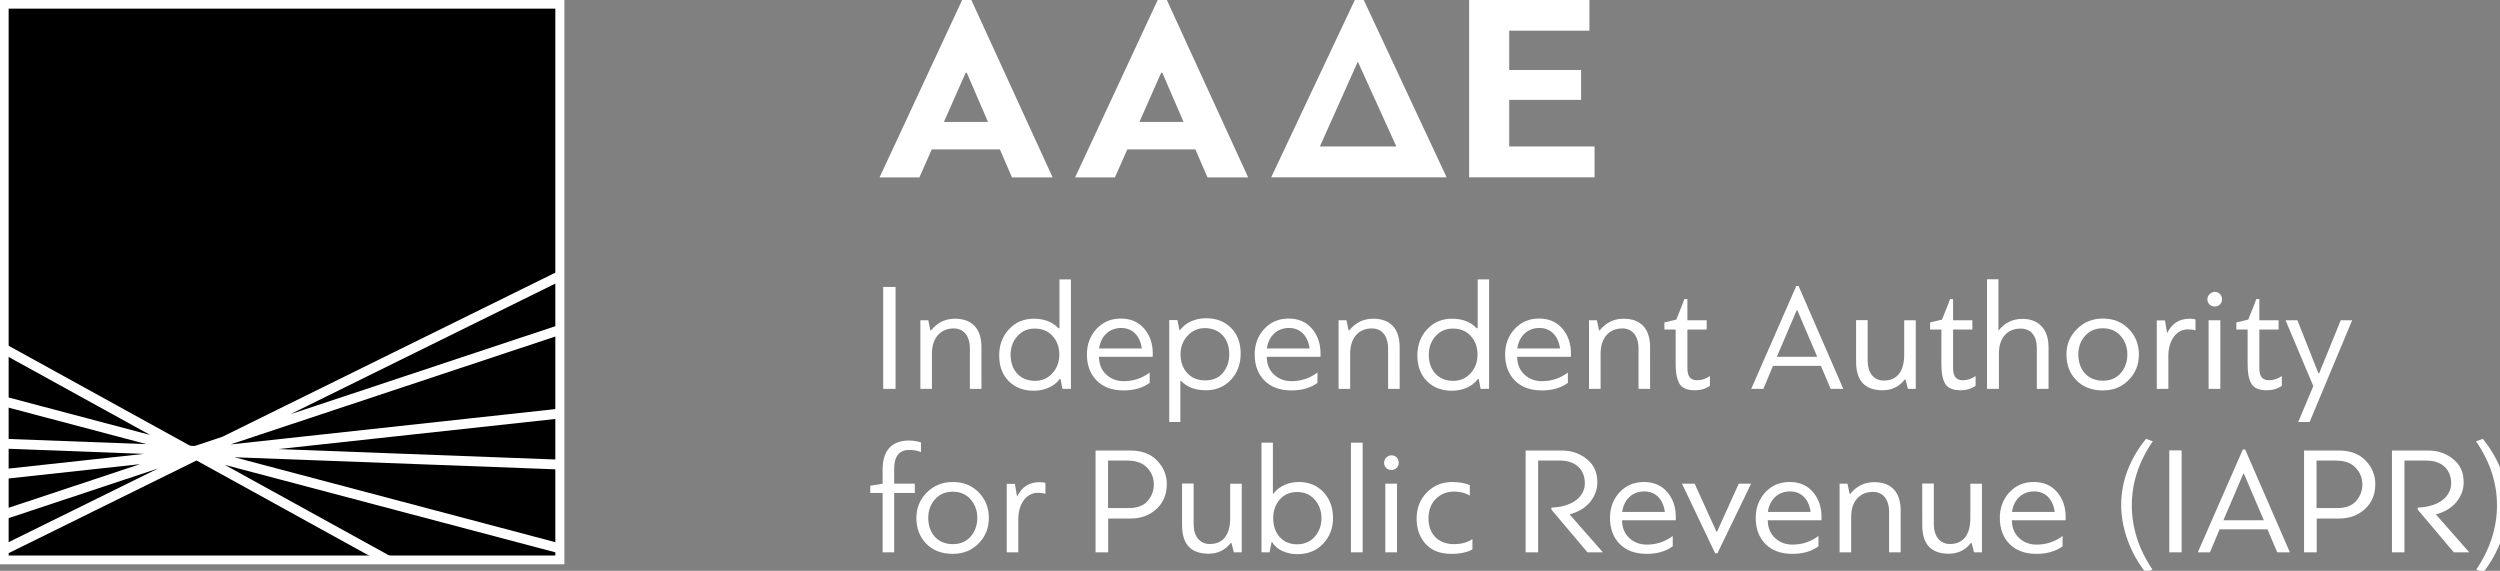
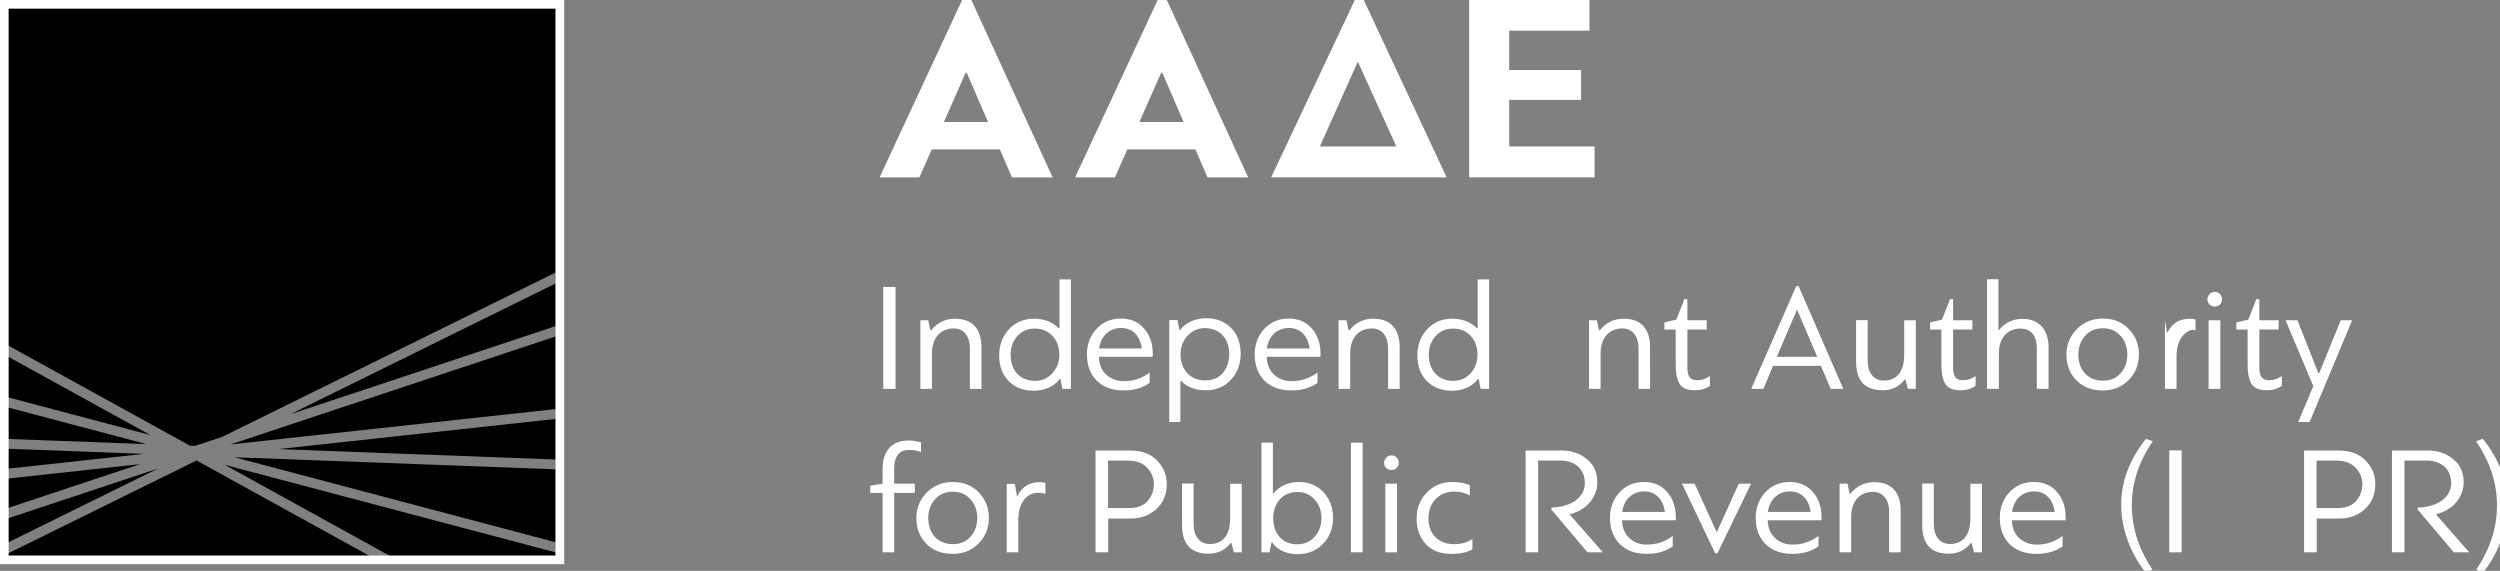
<svg xmlns="http://www.w3.org/2000/svg" xmlns:ns1="http://sodipodi.sourceforge.net/DTD/sodipodi-0.dtd" xmlns:ns2="http://www.inkscape.org/namespaces/inkscape" viewBox="0 0 302.981 69.174" version="1.1" id="svg1212" ns1:docname="aade-logo-eng-footer.svg" ns2:version="0.92.5 (2060ec1f9f, 2020-04-08)" width="302.981" height="69.174">
  <rect x="0" y="0" width="302.981" height="69.174" fill="#808080" stroke="none" />
  <ns1:namedview pagecolor="#ffffff" bordercolor="#666666" borderopacity="1" objecttolerance="10" gridtolerance="10" guidetolerance="10" ns2:pageopacity="0" ns2:pageshadow="2" ns2:window-width="1920" ns2:window-height="1012" id="namedview1214" showgrid="false" ns2:zoom="2.6062284" ns2:cx="142.22896" ns2:cy="15.016563" ns2:window-x="1920" ns2:window-y="32" ns2:window-maximized="1" ns2:current-layer="svg1212" showguides="true" ns2:guide-bbox="true" fit-margin-top="0" fit-margin-left="0" fit-margin-right="0" fit-margin-bottom="0">
    <ns1:guide position="195.786,69.174" orientation="0,1" id="guide4158" ns2:locked="false" />
    <ns1:guide position="55.529,-1.215" orientation="0,1" id="guide4160" ns2:locked="false" />
    <ns1:guide position="-1.124054e-05,47.797" orientation="1,0" id="guide4162" ns2:locked="false" />
    <ns1:guide position="303.006,134.733" orientation="1,0" id="guide9371" ns2:locked="false" />
    <ns1:guide position="65.342,1.996" orientation="0,1" id="guide9490" ns2:locked="false" />
  </ns1:namedview>
  <defs id="defs1140">
    <style id="style1138">.cls-1{fill-rule:evenodd;}</style>
  </defs>
  <title id="title1142">logo</title>
-   <path style="color:#000000;font-style:normal;font-variant:normal;font-weight:normal;font-stretch:normal;font-size:medium;line-height:normal;font-family:sans-serif;font-variant-ligatures:normal;font-variant-position:normal;font-variant-caps:normal;font-variant-numeric:normal;font-variant-alternates:normal;font-feature-settings:normal;text-indent:0;text-align:start;text-decoration:none;text-decoration-line:none;text-decoration-style:solid;text-decoration-color:#000000;letter-spacing:normal;word-spacing:normal;text-transform:none;writing-mode:lr-tb;direction:ltr;text-orientation:mixed;dominant-baseline:auto;baseline-shift:baseline;text-anchor:start;white-space:normal;shape-padding:0;clip-rule:nonzero;display:inline;overflow:visible;visibility:visible;opacity:1;isolation:auto;mix-blend-mode:normal;color-interpolation:sRGB;color-interpolation-filters:linearRGB;solid-color:#000000;solid-opacity:1;vector-effect:none;fill:#ffffff;fill-opacity:1;fill-rule:nonzero;stroke:none;stroke-width:1.047;stroke-linecap:square;stroke-linejoin:miter;stroke-miterlimit:2;stroke-dasharray:none;stroke-dashoffset:0;stroke-opacity:1;paint-order:normal;color-rendering:auto;image-rendering:auto;shape-rendering:auto;text-rendering:auto;enable-background:accumulate" d="M 0,0 V 0.523 68.372 H 68.378 V 0 Z" id="path1186" ns2:connector-curvature="0" />
  <g id="g1061" style="fill:#ffffff">
    <g style="fill:#ffffff" id="g6981" transform="matrix(0.961,0,0,0.961,1.1360568e-6,1.451356e-7)">
      <path d="m 124.599,15.379 h -5.563 l 2.748,-6.213 h 0.133 z m -13.674,6.989 h 5.021 l 1.56,-3.527 h 8.589 l 1.527,3.527 h 5.125 L 122.497,4.94272e-6 h -1.16 z" style="fill:#ffffff;fill-opacity:1;fill-rule:nonzero;stroke:none;stroke-width:1.333" id="path1064" ns2:connector-curvature="0" />
      <path d="M 149.259,15.379 H 143.692 l 2.749,-6.213 h 0.137 z m -13.676,6.989 h 5.021 l 1.564,-3.527 h 8.583 l 1.526,3.527 h 5.129 L 147.152,4.94272e-6 h -1.153 z" style="fill:#ffffff;fill-opacity:1;fill-rule:nonzero;stroke:none;stroke-width:1.333" id="path1066" ns2:connector-curvature="0" />
      <path d="m 176.092,18.467 h -9.638 l 4.749,-10.623 h 0.066 z m -15.784,3.9 h 22.128 L 171.984,4.94272e-6 h -1.125 z" style="fill:#ffffff;fill-opacity:1;fill-rule:nonzero;stroke:none;stroke-width:1.333" id="path1068" ns2:connector-curvature="0" />
      <path d="M 200.443,3.869 V 4.94272e-6 H 185.273 V 22.367 h 15.817 v -3.9 h -10.762 v -5.874 h 9.064 V 8.826 h -9.064 V 3.869 Z" style="fill:#ffffff;fill-opacity:1;fill-rule:nonzero;stroke:none;stroke-width:1.333" id="path1070" ns2:connector-curvature="0" />
      <path d="m 112.939,36.187 h -1.556 v 12.854 h 1.556 z" style="fill:#ffffff;fill-opacity:1;fill-rule:nonzero;stroke:none;stroke-width:1.333" id="path1074" ns2:connector-curvature="0" />
      <path d="m 123.771,43.791 c 0,-2.314 -1.147,-3.598 -3.345,-3.598 -1.206,0 -2.217,0.486 -3.014,1.478 h -0.078 l -0.272,-1.284 h -0.992 v 8.654 h 1.459 v -4.453 c 0,-2.081 1.167,-3.17 2.742,-3.17 1.264,0 2.042,0.953 2.042,2.528 v 5.095 h 1.459 z" style="fill:#ffffff;fill-opacity:1;fill-rule:nonzero;stroke:none;stroke-width:1.333" id="path1076" ns2:connector-curvature="0" />
      <path d="m 133.592,44.724 c 0,0.914 -0.292,1.711 -0.875,2.353 -0.584,0.642 -1.323,0.953 -2.198,0.953 -1.886,0 -3.072,-1.342 -3.072,-3.267 0,-0.933 0.272,-1.711 0.836,-2.353 0.564,-0.642 1.283,-0.972 2.198,-0.972 0.953,0 1.711,0.311 2.275,0.953 0.564,0.622 0.836,1.4 0.836,2.333 z m -0.078,-3.306 c -0.778,-0.817 -1.828,-1.225 -3.131,-1.225 -1.283,0 -2.333,0.447 -3.15,1.342 -0.817,0.875 -1.225,1.983 -1.225,3.306 0,1.342 0.409,2.431 1.206,3.228 0.797,0.797 1.848,1.206 3.151,1.206 1.303,0 2.586,-0.505 3.286,-1.497 l 0.098,0.039 0.233,1.225 h 1.07 v -13.807 h -1.439 v 6.145 z" style="fill:#ffffff;fill-opacity:1;fill-rule:nonzero;stroke:none;stroke-width:1.333" id="path1078" ns2:connector-curvature="0" />
      <path d="m 141.351,40.173 c -1.225,0 -2.256,0.428 -3.072,1.303 -0.797,0.875 -1.206,1.945 -1.206,3.209 0,1.381 0.408,2.469 1.225,3.306 0.836,0.836 1.964,1.245 3.403,1.245 1.303,0 2.411,-0.311 3.286,-0.953 v -1.303 c -0.953,0.72 -2.042,1.089 -3.267,1.089 -0.875,0 -1.595,-0.272 -2.197,-0.817 -0.603,-0.544 -0.914,-1.303 -0.933,-2.256 h 6.768 c 0.019,-0.078 0.019,-0.214 0.019,-0.389 0,-1.284 -0.369,-2.334 -1.089,-3.17 -0.72,-0.836 -1.692,-1.264 -2.937,-1.264 z m 0.039,1.186 c 1.458,0 2.392,1.011 2.606,2.586 h -5.387 c 0.214,-1.556 1.283,-2.586 2.781,-2.586" style="fill:#ffffff;fill-opacity:1;fill-rule:nonzero;stroke:none;stroke-width:1.333" id="path1080" ns2:connector-curvature="0" />
      <path d="m 148.877,44.685 c 0,-0.914 0.292,-1.692 0.875,-2.334 0.583,-0.642 1.322,-0.972 2.197,-0.972 1.886,0 3.072,1.342 3.072,3.267 0,0.953 -0.272,1.731 -0.797,2.372 -0.525,0.642 -1.283,0.953 -2.236,0.953 -0.953,0 -1.711,-0.311 -2.275,-0.934 -0.564,-0.642 -0.836,-1.419 -0.836,-2.353 z m 0.059,3.345 c 0.758,0.797 1.809,1.186 3.15,1.186 1.283,0 2.333,-0.447 3.15,-1.323 0.817,-0.875 1.225,-1.983 1.225,-3.306 0,-1.342 -0.409,-2.431 -1.206,-3.228 -0.797,-0.817 -1.847,-1.225 -3.151,-1.225 -1.303,0 -2.586,0.505 -3.286,1.497 h -0.078 l -0.253,-1.264 h -1.031 v 12.854 h 1.4 V 48.049 Z" style="fill:#ffffff;fill-opacity:1;fill-rule:nonzero;stroke:none;stroke-width:1.333" id="path1082" ns2:connector-curvature="0" />
      <path d="m 162.509,40.173 c -1.225,0 -2.256,0.428 -3.072,1.303 -0.797,0.875 -1.206,1.945 -1.206,3.209 0,1.381 0.408,2.469 1.225,3.306 0.836,0.836 1.964,1.245 3.403,1.245 1.303,0 2.411,-0.311 3.286,-0.953 v -1.303 c -0.953,0.72 -2.042,1.089 -3.267,1.089 -0.875,0 -1.595,-0.272 -2.197,-0.817 -0.603,-0.544 -0.914,-1.303 -0.934,-2.256 h 6.768 c 0.019,-0.078 0.019,-0.214 0.019,-0.389 0,-1.284 -0.369,-2.334 -1.089,-3.17 -0.72,-0.836 -1.692,-1.264 -2.937,-1.264 z m 0.039,1.186 c 1.459,0 2.392,1.011 2.606,2.586 h -5.387 c 0.214,-1.556 1.284,-2.586 2.781,-2.586" style="fill:#ffffff;fill-opacity:1;fill-rule:nonzero;stroke:none;stroke-width:1.333" id="path1084" ns2:connector-curvature="0" />
      <path d="m 176.511,43.791 c 0,-2.314 -1.147,-3.598 -3.345,-3.598 -1.206,0 -2.217,0.486 -3.014,1.478 h -0.078 l -0.272,-1.284 h -0.992 v 8.654 h 1.459 v -4.453 c 0,-2.081 1.167,-3.17 2.742,-3.17 1.264,0 2.042,0.953 2.042,2.528 v 5.095 h 1.459 z" style="fill:#ffffff;fill-opacity:1;fill-rule:nonzero;stroke:none;stroke-width:1.333" id="path1086" ns2:connector-curvature="0" />
      <path d="m 186.331,44.724 c 0,0.914 -0.292,1.711 -0.875,2.353 -0.583,0.642 -1.322,0.953 -2.198,0.953 -1.886,0 -3.072,-1.342 -3.072,-3.267 0,-0.933 0.272,-1.711 0.836,-2.353 0.564,-0.642 1.284,-0.972 2.198,-0.972 0.953,0 1.711,0.311 2.275,0.953 0.564,0.622 0.836,1.4 0.836,2.333 z m -0.078,-3.306 c -0.778,-0.817 -1.828,-1.225 -3.131,-1.225 -1.283,0 -2.333,0.447 -3.15,1.342 -0.817,0.875 -1.225,1.983 -1.225,3.306 0,1.342 0.409,2.431 1.206,3.228 0.797,0.797 1.848,1.206 3.151,1.206 1.303,0 2.586,-0.505 3.286,-1.497 l 0.098,0.039 0.233,1.225 h 1.07 v -13.807 h -1.439 v 6.145 z" style="fill:#ffffff;fill-opacity:1;fill-rule:nonzero;stroke:none;stroke-width:1.333" id="path1088" ns2:connector-curvature="0" />
-       <path d="m 194.091,40.173 c -1.225,0 -2.256,0.428 -3.072,1.303 -0.797,0.875 -1.206,1.945 -1.206,3.209 0,1.381 0.408,2.469 1.225,3.306 0.836,0.836 1.964,1.245 3.403,1.245 1.303,0 2.411,-0.311 3.286,-0.953 v -1.303 c -0.953,0.72 -2.042,1.089 -3.267,1.089 -0.875,0 -1.595,-0.272 -2.197,-0.817 -0.603,-0.544 -0.914,-1.303 -0.934,-2.256 h 6.768 c 0.019,-0.078 0.019,-0.214 0.019,-0.389 0,-1.284 -0.369,-2.334 -1.089,-3.17 -0.72,-0.836 -1.692,-1.264 -2.937,-1.264 z m 0.039,1.186 c 1.459,0 2.392,1.011 2.606,2.586 h -5.387 c 0.214,-1.556 1.284,-2.586 2.781,-2.586" style="fill:#ffffff;fill-opacity:1;fill-rule:nonzero;stroke:none;stroke-width:1.333" id="path1090" ns2:connector-curvature="0" />
      <path d="m 208.093,43.791 c 0,-2.314 -1.147,-3.598 -3.345,-3.598 -1.206,0 -2.217,0.486 -3.014,1.478 h -0.078 l -0.272,-1.284 h -0.992 v 8.654 h 1.459 v -4.453 c 0,-2.081 1.167,-3.17 2.742,-3.17 1.264,0 2.042,0.953 2.042,2.528 v 5.095 h 1.459 z" style="fill:#ffffff;fill-opacity:1;fill-rule:nonzero;stroke:none;stroke-width:1.333" id="path1092" ns2:connector-curvature="0" />
      <path d="m 212.41,37.723 c -0.097,0.292 -0.272,0.739 -0.506,1.322 -0.233,0.564 -0.408,0.992 -0.506,1.264 l -1.497,0.35 v 0.895 h 1.42 v 4.162 c 0,1.167 0.078,1.809 0.389,2.508 0.311,0.681 0.972,0.992 2.061,0.992 0.719,0 1.342,-0.194 1.867,-0.564 v -1.225 c -0.525,0.35 -1.05,0.525 -1.595,0.525 -0.933,0 -1.245,-0.545 -1.245,-1.575 v -4.823 h 2.431 v -1.167 h -2.431 v -2.664 z" style="fill:#ffffff;fill-opacity:1;fill-rule:nonzero;stroke:none;stroke-width:1.333" id="path1094" ns2:connector-curvature="0" />
      <path d="m 232.459,49.041 -5.64,-12.971 h -0.291 l -5.679,12.971 h 1.536 l 1.206,-2.897 h 6.048 l 1.225,2.897 z m -5.795,-9.918 2.508,5.873 h -5.095 l 2.509,-5.873 z" style="fill:#ffffff;fill-opacity:1;fill-rule:nonzero;stroke:none;stroke-width:1.333" id="path1096" ns2:connector-curvature="0" />
      <path d="m 234.074,45.619 c 0,2.392 1.109,3.598 3.345,3.598 1.147,0 2.081,-0.447 2.8,-1.361 h 0.078 l 0.311,1.186 h 0.992 v -8.654 h -1.459 v 4.337 c 0,2.237 -0.992,3.267 -2.567,3.267 -1.264,0 -2.042,-0.953 -2.042,-2.528 v -5.095 h -1.459 z" style="fill:#ffffff;fill-opacity:1;fill-rule:nonzero;stroke:none;stroke-width:1.333" id="path1098" ns2:connector-curvature="0" />
      <path d="m 245.917,37.723 c -0.097,0.292 -0.272,0.739 -0.506,1.322 -0.233,0.564 -0.408,0.992 -0.506,1.264 l -1.497,0.35 v 0.895 h 1.42 v 4.162 c 0,1.167 0.078,1.809 0.389,2.508 0.311,0.681 0.972,0.992 2.061,0.992 0.719,0 1.342,-0.194 1.867,-0.564 v -1.225 c -0.525,0.35 -1.05,0.525 -1.595,0.525 -0.933,0 -1.245,-0.545 -1.245,-1.575 v -4.823 h 2.431 v -1.167 h -2.431 v -2.664 z" style="fill:#ffffff;fill-opacity:1;fill-rule:nonzero;stroke:none;stroke-width:1.333" id="path1100" ns2:connector-curvature="0" />
      <path d="m 258.343,43.791 c 0,-2.236 -1.206,-3.578 -3.287,-3.578 -1.206,0 -2.197,0.467 -2.975,1.42 h -0.058 v -6.417 h -1.439 v 13.827 h 1.497 v -4.453 c 0,-2.081 1.147,-3.15 2.722,-3.15 1.322,0 2.061,0.895 2.061,2.469 v 5.134 h 1.478 z" style="fill:#ffffff;fill-opacity:1;fill-rule:nonzero;stroke:none;stroke-width:1.333" id="path1102" ns2:connector-curvature="0" />
      <path d="m 265.189,40.173 c -1.303,0 -2.392,0.447 -3.267,1.322 -0.875,0.875 -1.323,1.945 -1.323,3.209 0,1.303 0.408,2.392 1.245,3.248 0.836,0.856 1.945,1.284 3.345,1.284 1.303,0 2.392,-0.428 3.247,-1.303 0.875,-0.875 1.303,-1.945 1.303,-3.228 0,-1.283 -0.428,-2.353 -1.284,-3.228 -0.856,-0.875 -1.945,-1.303 -3.267,-1.303 z m -3.092,4.512 c 0,-0.914 0.292,-1.692 0.856,-2.334 0.564,-0.642 1.322,-0.953 2.236,-0.953 0.914,0 1.673,0.311 2.236,0.953 0.564,0.642 0.856,1.42 0.856,2.334 0,0.933 -0.273,1.731 -0.836,2.372 -0.564,0.642 -1.303,0.953 -2.256,0.953 -1.925,0 -3.092,-1.381 -3.092,-3.325" style="fill:#ffffff;fill-opacity:1;fill-rule:nonzero;stroke:none;stroke-width:1.333" id="path1104" ns2:connector-curvature="0" />
-       <path d="m 275.943,41.535 c 0.33,0 0.642,0.039 0.933,0.136 v -1.381 c -0.175,-0.058 -0.428,-0.097 -0.719,-0.097 -1.303,0 -2.236,0.583 -2.82,1.75 -0.019,0 -0.039,0 -0.058,-0.02 l -0.253,-1.517 h -1.031 v 8.634 h 1.458 v -4.142 c 0,-1.964 0.992,-3.365 2.489,-3.365" style="fill:#ffffff;fill-opacity:1;fill-rule:nonzero;stroke:none;stroke-width:1.333" id="path1106" ns2:connector-curvature="0" />
+       <path d="m 275.943,41.535 c 0.33,0 0.642,0.039 0.933,0.136 v -1.381 c -0.175,-0.058 -0.428,-0.097 -0.719,-0.097 -1.303,0 -2.236,0.583 -2.82,1.75 -0.019,0 -0.039,0 -0.058,-0.02 l -0.253,-1.517 v 8.634 h 1.458 v -4.142 c 0,-1.964 0.992,-3.365 2.489,-3.365" style="fill:#ffffff;fill-opacity:1;fill-rule:nonzero;stroke:none;stroke-width:1.333" id="path1106" ns2:connector-curvature="0" />
      <path d="m 280.007,40.387 h -1.478 v 8.654 h 1.478 z m -0.7,-1.731 c 0.525,0 0.914,-0.389 0.914,-0.914 0,-0.525 -0.389,-0.933 -0.914,-0.933 -0.486,0 -0.934,0.447 -0.934,0.933 0,0.525 0.389,0.914 0.934,0.914" style="fill:#ffffff;fill-opacity:1;fill-rule:nonzero;stroke:none;stroke-width:1.333" id="path1108" ns2:connector-curvature="0" />
      <path d="m 284.538,37.723 c -0.097,0.292 -0.272,0.739 -0.506,1.322 -0.233,0.564 -0.408,0.992 -0.506,1.264 l -1.497,0.35 v 0.895 h 1.419 v 4.162 c 0,1.167 0.078,1.809 0.389,2.508 0.311,0.681 0.972,0.992 2.061,0.992 0.719,0 1.342,-0.194 1.867,-0.564 v -1.225 c -0.525,0.35 -1.05,0.525 -1.595,0.525 -0.933,0 -1.245,-0.545 -1.245,-1.575 v -4.823 h 2.431 v -1.167 h -2.431 v -2.664 z" style="fill:#ffffff;fill-opacity:1;fill-rule:nonzero;stroke:none;stroke-width:1.333" id="path1110" ns2:connector-curvature="0" />
      <path d="m 289.73,40.387 h -1.497 l 3.5,8.304 -1.906,4.531 h 1.439 l 5.367,-12.835 h -1.439 l -2.723,6.69 h -0.097 z" style="fill:#ffffff;fill-opacity:1;fill-rule:nonzero;stroke:none;stroke-width:1.333" id="path1112" ns2:connector-curvature="0" />
      <path d="m 116.148,55.788 c -0.525,-0.156 -1.031,-0.233 -1.517,-0.233 -2.314,0 -3.325,1.439 -3.325,3.636 v 1.808 l -1.556,0.253 v 0.914 h 1.556 v 7.487 h 1.458 v -7.487 h 2.606 v -1.167 h -2.606 v -1.867 c 0,-1.595 0.642,-2.392 1.906,-2.392 0.545,0 1.031,0.097 1.478,0.272 z" style="fill:#ffffff;fill-opacity:1;fill-rule:nonzero;stroke:none;stroke-width:1.333" id="path1114" ns2:connector-curvature="0" />
      <path d="m 120.154,60.785 c -1.303,0 -2.392,0.447 -3.267,1.322 -0.875,0.875 -1.322,1.945 -1.322,3.209 0,1.303 0.408,2.392 1.245,3.248 0.836,0.856 1.945,1.283 3.345,1.283 1.303,0 2.392,-0.428 3.247,-1.303 0.875,-0.875 1.303,-1.945 1.303,-3.228 0,-1.284 -0.428,-2.353 -1.283,-3.228 -0.856,-0.875 -1.945,-1.303 -3.267,-1.303 z m -3.092,4.512 c 0,-0.914 0.292,-1.692 0.856,-2.334 0.564,-0.642 1.322,-0.953 2.236,-0.953 0.914,0 1.672,0.311 2.236,0.953 0.564,0.642 0.856,1.42 0.856,2.334 0,0.933 -0.272,1.731 -0.836,2.372 -0.564,0.642 -1.303,0.953 -2.256,0.953 -1.925,0 -3.092,-1.381 -3.092,-3.325" style="fill:#ffffff;fill-opacity:1;fill-rule:nonzero;stroke:none;stroke-width:1.333" id="path1116" ns2:connector-curvature="0" />
      <path d="m 130.908,62.147 c 0.33,0 0.642,0.039 0.933,0.136 v -1.381 c -0.175,-0.058 -0.428,-0.097 -0.719,-0.097 -1.303,0 -2.236,0.583 -2.82,1.75 -0.019,0 -0.039,0 -0.058,-0.02 l -0.253,-1.517 h -1.031 v 8.634 h 1.459 v -4.142 c 0,-1.964 0.992,-3.365 2.489,-3.365" style="fill:#ffffff;fill-opacity:1;fill-rule:nonzero;stroke:none;stroke-width:1.333" id="path1118" ns2:connector-curvature="0" />
      <path d="m 139.756,69.653 v -4.259 h 2.8 c 1.303,0 2.392,-0.389 3.267,-1.186 0.875,-0.797 1.322,-1.847 1.322,-3.15 0,-1.147 -0.408,-2.139 -1.225,-2.976 -0.797,-0.836 -1.925,-1.264 -3.365,-1.264 h -4.395 v 12.835 z m 2.372,-11.571 c 1.128,0 1.964,0.292 2.528,0.895 0.564,0.584 0.856,1.284 0.856,2.12 0,0.797 -0.272,1.497 -0.797,2.1 -0.525,0.583 -1.303,0.875 -2.334,0.875 h -2.645 V 58.082 Z" style="fill:#ffffff;fill-opacity:1;fill-rule:nonzero;stroke:none;stroke-width:1.333" id="path1120" ns2:connector-curvature="0" />
      <path d="m 149.071,66.231 c 0,2.392 1.109,3.598 3.345,3.598 1.147,0 2.081,-0.447 2.8,-1.361 h 0.078 l 0.311,1.186 h 0.992 v -8.654 h -1.459 v 4.337 c 0,2.237 -0.992,3.267 -2.567,3.267 -1.264,0 -2.042,-0.953 -2.042,-2.528 v -5.095 h -1.459 z" style="fill:#ffffff;fill-opacity:1;fill-rule:nonzero;stroke:none;stroke-width:1.333" id="path1122" ns2:connector-curvature="0" />
      <path d="m 160.526,55.827 h -1.439 v 13.827 h 1.011 l 0.272,-1.303 h 0.059 c 0.564,1.011 1.867,1.536 3.189,1.536 1.303,0 2.392,-0.428 3.228,-1.303 0.836,-0.875 1.264,-1.945 1.264,-3.248 0,-1.322 -0.408,-2.411 -1.206,-3.267 -0.797,-0.856 -1.828,-1.283 -3.131,-1.283 -1.186,0 -2.431,0.467 -3.189,1.478 h -0.058 z m 0.039,9.529 c 0,-0.934 0.272,-1.711 0.817,-2.353 0.564,-0.642 1.284,-0.953 2.197,-0.953 0.914,0 1.653,0.311 2.217,0.953 0.564,0.642 0.855,1.42 0.855,2.353 0,0.914 -0.291,1.692 -0.855,2.333 -0.564,0.642 -1.323,0.953 -2.237,0.953 -1.789,0 -2.995,-1.322 -2.995,-3.286" style="fill:#ffffff;fill-opacity:1;fill-rule:nonzero;stroke:none;stroke-width:1.333" id="path1124" ns2:connector-curvature="0" />
      <path d="m 171.844,55.827 h -1.478 v 13.827 h 1.478 z" style="fill:#ffffff;fill-opacity:1;fill-rule:nonzero;stroke:none;stroke-width:1.333" id="path1126" ns2:connector-curvature="0" />
      <path d="m 176.18,60.999 h -1.478 v 8.654 h 1.478 z m -0.7,-1.731 c 0.525,0 0.914,-0.389 0.914,-0.914 0,-0.525 -0.389,-0.933 -0.914,-0.933 -0.486,0 -0.934,0.447 -0.934,0.933 0,0.525 0.389,0.914 0.934,0.914" style="fill:#ffffff;fill-opacity:1;fill-rule:nonzero;stroke:none;stroke-width:1.333" id="path1128" ns2:connector-curvature="0" />
      <path d="m 183.162,60.785 c -1.303,0 -2.372,0.447 -3.228,1.322 -0.856,0.875 -1.284,1.984 -1.284,3.306 0,1.303 0.389,2.353 1.147,3.19 0.758,0.836 1.847,1.245 3.247,1.245 1.109,0 2.003,-0.195 2.645,-0.564 v -1.303 c -0.622,0.428 -1.4,0.642 -2.334,0.642 -1.964,0 -3.208,-1.283 -3.208,-3.228 0,-1.031 0.311,-1.867 0.914,-2.47 0.623,-0.622 1.4,-0.933 2.314,-0.933 0.778,0 1.439,0.175 1.983,0.505 v -1.322 c -0.603,-0.253 -1.342,-0.389 -2.197,-0.389" style="fill:#ffffff;fill-opacity:1;fill-rule:nonzero;stroke:none;stroke-width:1.333" id="path1130" ns2:connector-curvature="0" />
      <path d="m 192.399,56.818 v 12.835 h 1.575 V 58.082 h 2.781 c 1.867,0 3.112,1.07 3.112,2.859 0,1.633 -1.478,2.975 -4.22,3.073 v 0.253 l 4.551,5.387 h 1.945 l -4.201,-4.784 c 1.089,-0.292 1.945,-0.797 2.567,-1.536 0.622,-0.759 0.933,-1.595 0.933,-2.509 0,-1.264 -0.447,-2.236 -1.342,-2.936 -0.875,-0.72 -1.925,-1.07 -3.111,-1.07 z" style="fill:#ffffff;fill-opacity:1;fill-rule:nonzero;stroke:none;stroke-width:1.333" id="path1132" ns2:connector-curvature="0" />
      <path d="m 207.315,60.785 c -1.225,0 -2.256,0.428 -3.072,1.303 -0.797,0.875 -1.206,1.945 -1.206,3.209 0,1.381 0.408,2.47 1.225,3.306 0.836,0.836 1.964,1.245 3.403,1.245 1.303,0 2.411,-0.311 3.286,-0.953 v -1.303 c -0.953,0.72 -2.042,1.089 -3.267,1.089 -0.875,0 -1.595,-0.272 -2.197,-0.817 -0.603,-0.544 -0.914,-1.303 -0.934,-2.256 h 6.768 c 0.019,-0.078 0.019,-0.214 0.019,-0.389 0,-1.283 -0.369,-2.334 -1.089,-3.17 -0.72,-0.836 -1.692,-1.264 -2.937,-1.264 z m 0.039,1.186 c 1.459,0 2.392,1.011 2.606,2.586 h -5.387 c 0.214,-1.556 1.283,-2.586 2.781,-2.586" style="fill:#ffffff;fill-opacity:1;fill-rule:nonzero;stroke:none;stroke-width:1.333" id="path1134" ns2:connector-curvature="0" />
      <path d="m 220.83,60.999 h -1.556 l -2.742,6.068 h -0.059 l -2.761,-6.068 h -1.595 l 4.181,8.771 h 0.292 z" style="fill:#ffffff;fill-opacity:1;fill-rule:nonzero;stroke:none;stroke-width:1.333" id="path1136" ns2:connector-curvature="0" />
      <path d="m 225.692,60.785 c -1.225,0 -2.256,0.428 -3.072,1.303 -0.797,0.875 -1.206,1.945 -1.206,3.209 0,1.381 0.408,2.47 1.225,3.306 0.836,0.836 1.964,1.245 3.403,1.245 1.303,0 2.411,-0.311 3.286,-0.953 v -1.303 c -0.953,0.72 -2.042,1.089 -3.267,1.089 -0.875,0 -1.595,-0.272 -2.197,-0.817 -0.603,-0.544 -0.914,-1.303 -0.934,-2.256 h 6.768 c 0.019,-0.078 0.019,-0.214 0.019,-0.389 0,-1.283 -0.369,-2.334 -1.089,-3.17 -0.72,-0.836 -1.692,-1.264 -2.937,-1.264 z m 0.039,1.186 c 1.459,0 2.392,1.011 2.606,2.586 h -5.387 c 0.214,-1.556 1.283,-2.586 2.781,-2.586" style="fill:#ffffff;fill-opacity:1;fill-rule:nonzero;stroke:none;stroke-width:1.333" id="path1138" ns2:connector-curvature="0" />
      <path d="m 239.694,64.403 c 0,-2.314 -1.147,-3.598 -3.345,-3.598 -1.206,0 -2.217,0.486 -3.014,1.478 h -0.078 l -0.272,-1.284 h -0.992 v 8.654 h 1.459 V 65.2 c 0,-2.081 1.167,-3.17 2.742,-3.17 1.264,0 2.042,0.953 2.042,2.528 v 5.095 h 1.459 z" style="fill:#ffffff;fill-opacity:1;fill-rule:nonzero;stroke:none;stroke-width:1.333" id="path1140" ns2:connector-curvature="0" />
      <path d="m 242.417,66.231 c 0,2.392 1.109,3.598 3.345,3.598 1.147,0 2.081,-0.447 2.8,-1.361 h 0.078 l 0.311,1.186 h 0.992 v -8.654 h -1.459 v 4.337 c 0,2.237 -0.992,3.267 -2.567,3.267 -1.264,0 -2.042,-0.953 -2.042,-2.528 v -5.095 h -1.459 z" style="fill:#ffffff;fill-opacity:1;fill-rule:nonzero;stroke:none;stroke-width:1.333" id="path1142" ns2:connector-curvature="0" />
      <path d="m 256.477,60.785 c -1.225,0 -2.256,0.428 -3.072,1.303 -0.797,0.875 -1.206,1.945 -1.206,3.209 0,1.381 0.408,2.47 1.225,3.306 0.836,0.836 1.964,1.245 3.403,1.245 1.303,0 2.411,-0.311 3.286,-0.953 v -1.303 c -0.953,0.72 -2.042,1.089 -3.267,1.089 -0.875,0 -1.595,-0.272 -2.197,-0.817 -0.603,-0.544 -0.914,-1.303 -0.934,-2.256 h 6.768 c 0.019,-0.078 0.019,-0.214 0.019,-0.389 0,-1.283 -0.369,-2.334 -1.089,-3.17 -0.72,-0.836 -1.692,-1.264 -2.937,-1.264 z m 0.039,1.186 c 1.459,0 2.392,1.011 2.606,2.586 h -5.387 c 0.214,-1.556 1.284,-2.586 2.781,-2.586" style="fill:#ffffff;fill-opacity:1;fill-rule:nonzero;stroke:none;stroke-width:1.333" id="path1144" ns2:connector-curvature="0" />
      <path d="m 270.634,55.341 c -2.081,2.586 -3.131,5.387 -3.131,8.362 0,2.898 1.147,6.068 3.092,8.498 l 0.856,-0.369 c -1.731,-2.567 -2.606,-5.27 -2.606,-8.109 0,-2.82 0.875,-5.503 2.645,-8.07 z" style="fill:#ffffff;fill-opacity:1;fill-rule:nonzero;stroke:none;stroke-width:1.333" id="path1146" ns2:connector-curvature="0" />
      <path d="m 275.127,56.799 h -1.556 v 12.854 h 1.556 z" style="fill:#ffffff;fill-opacity:1;fill-rule:nonzero;stroke:none;stroke-width:1.333" id="path1148" ns2:connector-curvature="0" />
-       <path d="M 288.778,69.653 283.138,56.682 h -0.291 l -5.679,12.971 h 1.536 l 1.206,-2.897 h 6.048 l 1.225,2.897 z m -5.795,-9.918 2.509,5.873 h -5.095 l 2.508,-5.873 z" style="fill:#ffffff;fill-opacity:1;fill-rule:nonzero;stroke:none;stroke-width:1.333" id="path1150" ns2:connector-curvature="0" />
      <path d="m 292.162,69.653 v -4.259 h 2.8 c 1.303,0 2.392,-0.389 3.267,-1.186 0.875,-0.797 1.323,-1.847 1.323,-3.15 0,-1.147 -0.408,-2.139 -1.225,-2.976 -0.797,-0.836 -1.925,-1.264 -3.365,-1.264 h -4.395 v 12.835 z m 2.372,-11.571 c 1.128,0 1.964,0.292 2.528,0.895 0.564,0.584 0.856,1.284 0.856,2.12 0,0.797 -0.272,1.497 -0.797,2.1 -0.525,0.583 -1.303,0.875 -2.333,0.875 h -2.645 V 58.082 Z" style="fill:#ffffff;fill-opacity:1;fill-rule:nonzero;stroke:none;stroke-width:1.333" id="path1152" ns2:connector-curvature="0" />
      <path d="m 301.652,56.818 v 12.835 h 1.575 V 58.082 h 2.781 c 1.867,0 3.112,1.07 3.112,2.859 0,1.633 -1.478,2.975 -4.22,3.073 v 0.253 l 4.551,5.387 h 1.945 l -4.201,-4.784 c 1.089,-0.292 1.945,-0.797 2.567,-1.536 0.622,-0.759 0.933,-1.595 0.933,-2.509 0,-1.264 -0.447,-2.236 -1.342,-2.936 -0.875,-0.72 -1.925,-1.07 -3.111,-1.07 z" style="fill:#ffffff;fill-opacity:1;fill-rule:nonzero;stroke:none;stroke-width:1.333" id="path1154" ns2:connector-curvature="0" />
      <path d="m 312.251,55.652 c 1.77,2.567 2.645,5.251 2.645,8.07 0,2.82 -0.875,5.523 -2.606,8.109 l 0.856,0.369 c 1.945,-2.431 3.092,-5.601 3.092,-8.498 0,-2.975 -1.05,-5.775 -3.131,-8.362 z" style="fill:#ffffff;fill-opacity:1;fill-rule:nonzero;stroke:none;stroke-width:1.333" id="path1156" ns2:connector-curvature="0" />
    </g>
  </g>
  <g id="g1012">
    <path ns2:connector-curvature="0" id="path1072" style="fill:#000000;fill-opacity:1;fill-rule:evenodd;stroke:none;stroke-width:1.281" d="m 67.331,34.355 v 5.167 L 35.199,50.196 Z m 0,-34.301 H 0 V 41.327 l 22.947,12.644 0.226,0.059 0.435,0.017 3.339,-1.112 40.384,-19.905 z m 0,40.721 v 8.801 l -39.403,4.287 z m 0,9.998 v 4.915 L 33.749,54.426 Z m 0,6.105 v 8.838 L 28.414,55.416 Z m 0,10.068 v 0.433 H 47.273 L 27.246,56.34 Z M 44.804,67.379 H 0.35 L 23.816,55.807 Z M 0,66.221 v -3.082 l 19.159,-6.363 z m 0,-4.337 V 58.099 L 16.961,56.254 Z m 0,-4.982 v -2.554 l 17.43,0.659 z m 0,-3.742 v -4.033 l 17.753,4.698 z m 0,-5.262 v -5.214 l 18.2,10.03 z" />
    <path ns2:connector-curvature="0" id="rect6865" d="M 1.1360568e-6,1.451356e-7 V 0.523 68.372 H 68.378 V 1.451356e-7 Z M 1.047,1.047 H 67.331 V 67.325 H 1.047 Z" style="color:#000000;font-style:normal;font-variant:normal;font-weight:normal;font-stretch:normal;font-size:medium;line-height:normal;font-family:sans-serif;font-variant-ligatures:normal;font-variant-position:normal;font-variant-caps:normal;font-variant-numeric:normal;font-variant-alternates:normal;font-feature-settings:normal;text-indent:0;text-align:start;text-decoration:none;text-decoration-line:none;text-decoration-style:solid;text-decoration-color:#000000;letter-spacing:normal;word-spacing:normal;text-transform:none;writing-mode:lr-tb;direction:ltr;text-orientation:mixed;dominant-baseline:auto;baseline-shift:baseline;text-anchor:start;white-space:normal;shape-padding:0;clip-rule:nonzero;display:inline;overflow:visible;visibility:visible;opacity:1;isolation:auto;mix-blend-mode:normal;color-interpolation:sRGB;color-interpolation-filters:linearRGB;solid-color:#000000;solid-opacity:1;vector-effect:none;fill:#ffffff;fill-opacity:1;fill-rule:nonzero;stroke:none;stroke-width:1.047;stroke-linecap:square;stroke-linejoin:miter;stroke-miterlimit:2;stroke-dasharray:none;stroke-dashoffset:0;stroke-opacity:1;paint-order:normal;color-rendering:auto;image-rendering:auto;shape-rendering:auto;text-rendering:auto;enable-background:accumulate" />
  </g>
</svg>